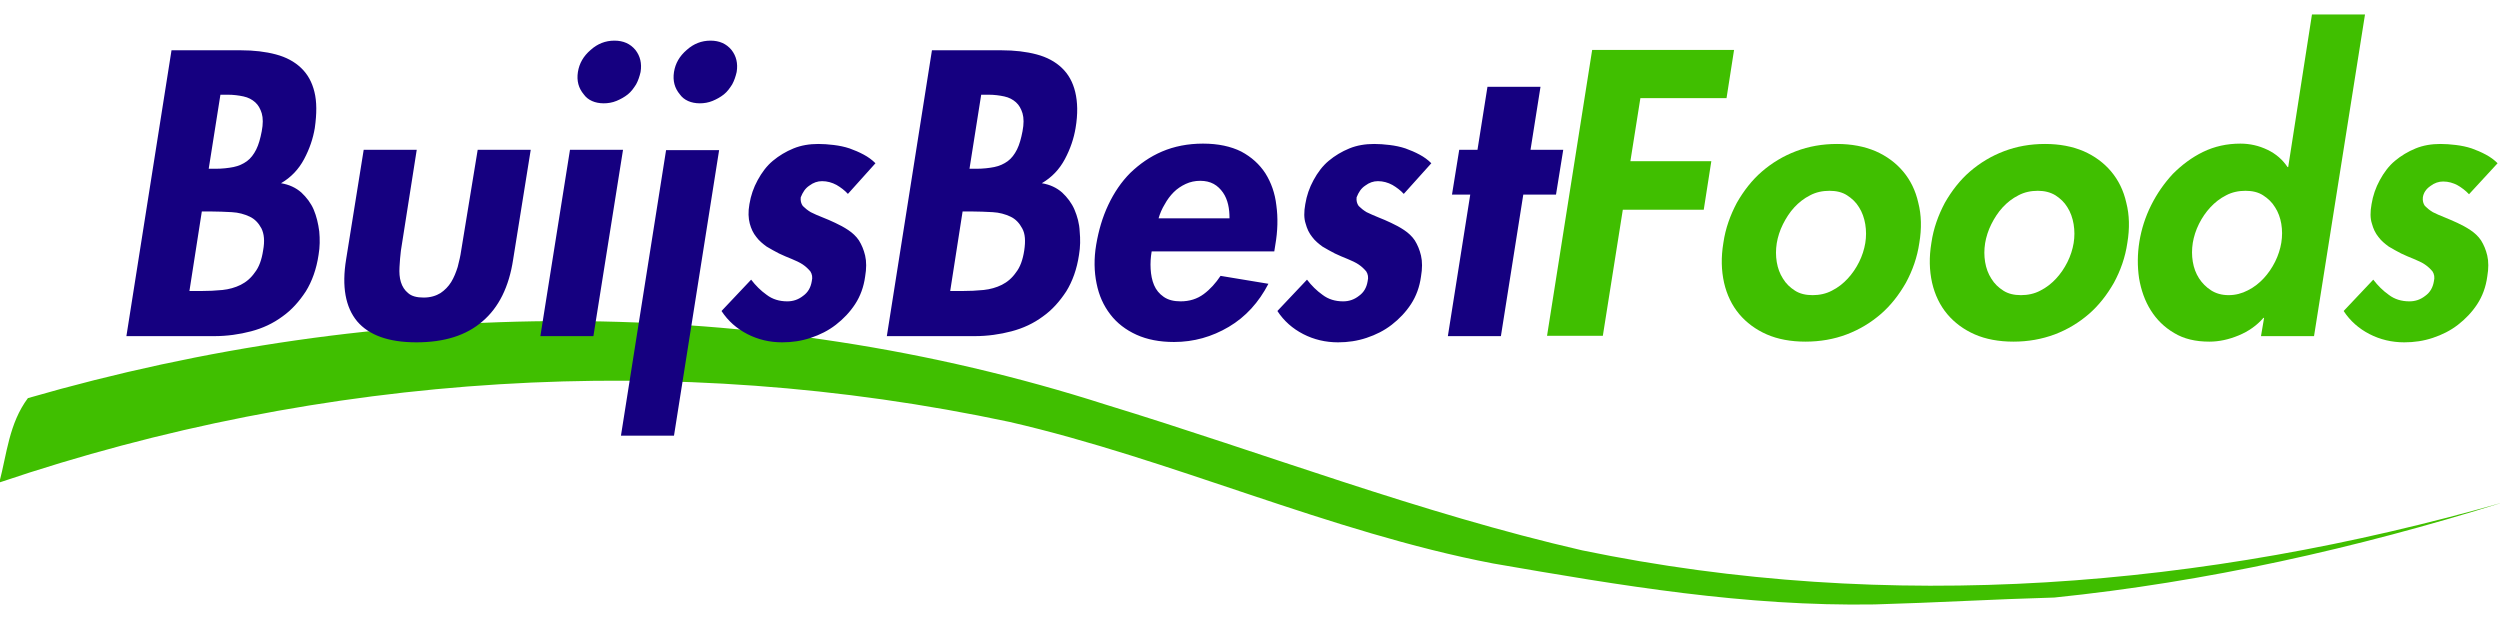
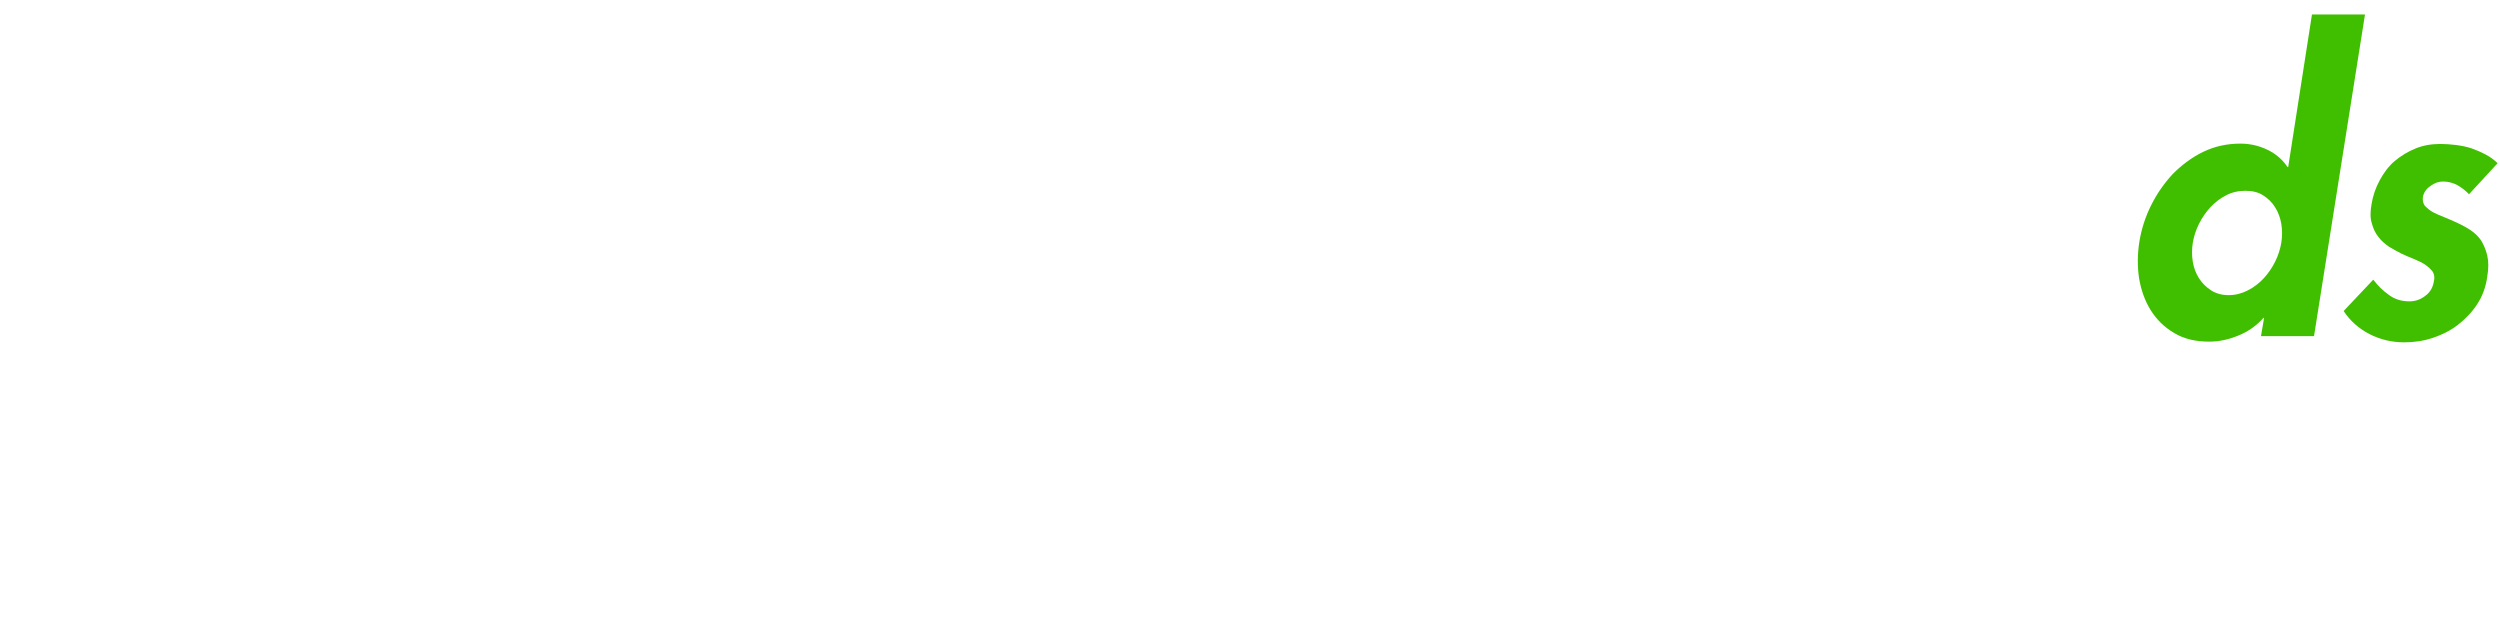
<svg xmlns="http://www.w3.org/2000/svg" version="1.1" x="0px" y="0px" viewBox="0 0 725.9 180.7" style="enable-background:new 0 0 725.9 180.7;" xml:space="preserve">
  <style type="text/css">
	.st0{fill:#40BF00;}
	.st1{fill-rule:evenodd;clip-rule:evenodd;fill:#40BF00;}
	.st2{fill:#150080;}
</style>
  <g id="Foods">
-     <path class="st0" d="M501.3,28.6l2.2-14.1h-41.2l-13.1,83h16.2l5.8-36.6h23.5l2.2-14.1h-23.5l2.9-18.3H501.3z" />
-     <path class="st0" d="M536.3,56.7c1.4,0.9,2.6,2,3.5,3.5c0.9,1.4,1.5,3.1,1.8,4.9c0.3,1.8,0.3,3.7,0,5.5c-0.3,1.8-0.9,3.7-1.8,5.5   c-0.9,1.8-2,3.4-3.3,4.8c-1.3,1.4-2.8,2.6-4.6,3.5c-1.7,0.9-3.6,1.3-5.6,1.3c-2,0-3.7-0.4-5.1-1.3c-1.4-0.9-2.6-2-3.5-3.5   c-0.9-1.4-1.5-3-1.8-4.8c-0.3-1.8-0.3-3.6,0-5.5c0.3-1.8,0.9-3.7,1.8-5.5c0.9-1.8,2-3.5,3.3-4.9c1.3-1.4,2.8-2.6,4.6-3.5   c1.7-0.9,3.6-1.3,5.6-1.3C533.2,55.4,534.9,55.8,536.3,56.7z M521.5,43.9c-3.7,1.4-7,3.4-9.9,5.9c-2.9,2.5-5.3,5.6-7.3,9.1   c-1.9,3.6-3.3,7.4-3.9,11.6c-0.7,4.2-0.6,8,0.2,11.6c0.8,3.5,2.3,6.6,4.4,9.1c2.1,2.5,4.8,4.5,8,5.9c3.2,1.4,7,2.1,11.2,2.1   c4.3,0,8.3-0.7,12-2.1c3.7-1.4,7-3.4,9.9-5.9c2.9-2.5,5.3-5.6,7.3-9.1c1.9-3.5,3.3-7.4,3.9-11.6c0.7-4.2,0.6-8.1-0.3-11.6   c-0.8-3.6-2.3-6.6-4.4-9.1c-2.1-2.5-4.8-4.5-8-5.9c-3.3-1.4-7-2.1-11.2-2.1C529.1,41.8,525.2,42.5,521.5,43.9z" />
-     <path class="st0" d="M596.8,56.7c1.4,0.9,2.6,2,3.5,3.5c0.9,1.4,1.5,3.1,1.8,4.9c0.3,1.8,0.3,3.7,0,5.5c-0.3,1.8-0.9,3.7-1.8,5.5   c-0.9,1.8-2,3.4-3.3,4.8c-1.3,1.4-2.8,2.6-4.6,3.5c-1.7,0.9-3.6,1.3-5.6,1.3c-2,0-3.7-0.4-5.1-1.3c-1.4-0.9-2.6-2-3.5-3.5   c-0.9-1.4-1.5-3-1.8-4.8c-0.3-1.8-0.3-3.6,0-5.5c0.3-1.8,0.9-3.7,1.8-5.5c0.9-1.8,2-3.5,3.3-4.9c1.3-1.4,2.8-2.6,4.6-3.5   c1.7-0.9,3.6-1.3,5.6-1.3C593.6,55.4,595.3,55.8,596.8,56.7z M581.9,43.9c-3.7,1.4-7,3.4-9.9,5.9c-2.9,2.5-5.3,5.6-7.3,9.1   c-1.9,3.6-3.3,7.4-3.9,11.6c-0.7,4.2-0.6,8,0.2,11.6c0.8,3.5,2.3,6.6,4.4,9.1c2.1,2.5,4.8,4.5,8,5.9c3.2,1.4,7,2.1,11.2,2.1   c4.3,0,8.2-0.7,12-2.1c3.7-1.4,7-3.4,9.9-5.9c2.9-2.5,5.3-5.6,7.3-9.1c1.9-3.5,3.3-7.4,3.9-11.6c0.7-4.2,0.6-8.1-0.3-11.6   c-0.8-3.6-2.3-6.6-4.4-9.1c-2.1-2.5-4.8-4.5-8-5.9c-3.3-1.4-7-2.1-11.2-2.1C589.5,41.8,585.6,42.5,581.9,43.9z" />
    <path class="st0" d="M642,84.3c-1.4-0.9-2.6-2.1-3.5-3.5c-0.9-1.4-1.5-3-1.8-4.8c-0.3-1.8-0.3-3.6,0-5.5c0.3-1.8,0.9-3.7,1.8-5.5   c0.9-1.8,2-3.4,3.3-4.8c1.3-1.4,2.8-2.6,4.6-3.5c1.7-0.9,3.6-1.3,5.6-1.3c2,0,3.7,0.4,5.1,1.3c1.4,0.9,2.6,2,3.5,3.5   c0.9,1.4,1.5,3,1.8,4.8c0.3,1.8,0.3,3.6,0,5.5c-0.3,1.8-0.9,3.7-1.8,5.5c-0.9,1.8-2,3.4-3.3,4.8c-1.3,1.4-2.8,2.6-4.6,3.5   c-1.7,0.9-3.6,1.4-5.6,1.4C645.1,85.7,643.4,85.2,642,84.3z M656.5,97.6h15.4l14.8-93.4h-15.4l-6.9,44.3h-0.2   c-1.4-2.1-3.3-3.8-5.8-5c-2.5-1.2-5.1-1.8-7.9-1.8c-3.9,0-7.5,0.8-10.8,2.4c-3.3,1.6-6.2,3.8-8.8,6.4c-2.5,2.7-4.6,5.7-6.3,9.1   c-1.7,3.4-2.8,6.9-3.4,10.5c-0.6,3.7-0.6,7.3-0.1,10.7c0.6,3.5,1.7,6.6,3.4,9.3c1.7,2.7,3.9,4.9,6.8,6.6c2.8,1.7,6.2,2.5,10.2,2.5   c2.8,0,5.6-0.6,8.5-1.8c2.9-1.2,5.3-2.9,7.2-5.1h0.2L656.5,97.6z" />
    <path class="st0" d="M725.2,47.4c-1-1-2.1-1.8-3.4-2.5c-1.3-0.7-2.7-1.3-4.1-1.8c-1.5-0.5-3-0.8-4.6-1c-1.6-0.2-3.1-0.3-4.5-0.3   c-2.6,0-5,0.4-7.2,1.3c-2.2,0.9-4.2,2.1-6,3.6c-1.8,1.5-3.2,3.4-4.4,5.6c-1.2,2.2-2,4.5-2.4,7c-0.4,2.2-0.4,4.1,0.1,5.6   c0.4,1.5,1,2.8,1.9,3.9c0.8,1.1,1.9,2,3,2.8c1.2,0.7,2.4,1.4,3.6,2c1.2,0.6,2.5,1.1,3.7,1.6c1.2,0.5,2.3,1,3.2,1.6   c0.9,0.6,1.6,1.3,2.2,2c0.5,0.8,0.7,1.7,0.4,2.9c-0.3,1.8-1.1,3.2-2.5,4.2c-1.4,1.1-2.9,1.6-4.6,1.6c-2.3,0-4.3-0.6-6-1.9   c-1.7-1.2-3.2-2.7-4.5-4.4l-8.6,9.1c1.9,2.9,4.4,5.1,7.5,6.7c3.1,1.6,6.5,2.4,10.1,2.4c2.9,0,5.6-0.4,8.3-1.3   c2.7-0.9,5.1-2.1,7.3-3.8c2.2-1.7,4.1-3.7,5.6-6c1.5-2.3,2.5-5,2.9-8c0.4-2.3,0.4-4.4,0-6.1c-0.4-1.7-1-3.1-1.8-4.4   c-0.8-1.2-1.9-2.2-3.1-3c-1.2-0.8-2.5-1.5-3.8-2.1c-1.3-0.6-2.5-1.1-3.7-1.6c-1.3-0.5-2.4-1-3.4-1.5c-1-0.6-1.7-1.2-2.3-1.8   c-0.5-0.7-0.7-1.5-0.6-2.5c0.2-1.3,0.9-2.4,2.2-3.3c1.2-0.9,2.4-1.3,3.7-1.3c1.5,0,2.9,0.4,4.2,1.1c1.2,0.7,2.4,1.6,3.3,2.6   L725.2,47.4z" />
-     <path class="st1" d="M726.7,145.9c-86.8,24.8-177.9,32.4-267.3,13.9c-47-10.8-92.2-28.2-138.3-42.3c-101.7-32.6-210.6-31.5-313-1.9   c-5.5,7.4-6.1,16.2-8.3,24.5c94-31.8,195.5-38.4,293.3-17.6c47,10.8,92.9,32,140.4,41.1c37.5,6.5,73.2,12.5,110.8,11.9   c18-0.5,34.2-1.5,52.2-2C640.4,169,683.9,159.3,726.7,145.9L726.7,145.9z" />
  </g>
  <g id="BuijsBest">
    <g>
      <g>
-         <path class="st2" d="M91.1,60.9c-0.8-1.9-2.1-3.6-3.6-5c-1.6-1.4-3.5-2.3-5.9-2.7c2.9-1.7,5.1-4,6.7-7c1.6-3,2.6-6,3.1-9     C92,33,92,29.5,91.3,26.7c-0.7-2.9-2-5.2-3.9-7s-4.3-3.1-7.3-3.9c-3-0.8-6.4-1.2-10.2-1.2H49.8l-13.1,83h25.5     c3.7,0,7.3-0.5,10.7-1.4c3.4-0.9,6.4-2.3,9.1-4.3c2.7-1.9,4.9-4.4,6.8-7.3c1.8-2.9,3.1-6.5,3.7-10.6c0.4-2.3,0.4-4.6,0.2-6.8     C92.4,64.9,91.9,62.8,91.1,60.9z M64,27.5h2.1c1.7,0,3.2,0.2,4.6,0.5c1.4,0.3,2.5,0.9,3.4,1.7c0.9,0.8,1.5,1.9,1.9,3.2     c0.4,1.4,0.4,3.1,0,5.2c-0.4,2.1-0.9,3.9-1.6,5.3c-0.7,1.4-1.6,2.6-2.7,3.4c-1.1,0.8-2.4,1.4-3.9,1.7c-1.5,0.3-3.3,0.5-5.2,0.5     h-2L64,27.5z M76.4,72.7c-0.4,2.7-1.2,4.9-2.4,6.4c-1.1,1.6-2.5,2.8-4.1,3.6c-1.6,0.8-3.4,1.3-5.3,1.5c-2,0.2-4.1,0.3-6.3,0.3H55     l3.6-23.1h2.6c2.1,0,4.1,0.1,6.1,0.2c2,0.1,3.7,0.6,5.2,1.3c1.5,0.7,2.6,1.9,3.4,3.4C76.7,67.9,76.9,70,76.4,72.7z M133.9,72.8     c-0.2,1.5-0.6,3.1-1,4.7c-0.5,1.6-1.1,3.1-1.9,4.4c-0.8,1.3-1.9,2.4-3.1,3.2c-1.3,0.8-2.9,1.3-4.9,1.3c-2,0-3.5-0.4-4.5-1.3     c-1-0.8-1.7-1.9-2.1-3.2c-0.4-1.3-0.5-2.7-0.4-4.4c0.1-1.6,0.2-3.2,0.4-4.7l4.6-29.3h-15.4l-5.1,31.8c-1.3,7.9-0.2,13.9,3.2,18     c3.4,4,9.1,6.1,17.2,6.1c8.1,0,14.5-2,19.2-6.1c4.7-4,7.7-10,8.9-18l5.1-31.8h-15.4L133.9,72.8z M175.3,30c1.2,0,2.5-0.2,3.7-0.7     c1.2-0.5,2.3-1.1,3.3-1.9c1-0.8,1.7-1.8,2.4-2.9c0.6-1.1,1-2.3,1.3-3.6c0.4-2.5-0.1-4.6-1.5-6.4c-1.5-1.8-3.5-2.7-6.1-2.7     c-2.6,0-4.9,0.9-6.9,2.7c-2.1,1.8-3.3,3.9-3.7,6.4c-0.4,2.6,0.2,4.7,1.7,6.5C170.7,29.1,172.8,30,175.3,30z M165.5,43.5     l-8.6,54.1h15.4l8.6-54.1H165.5z M203.2,30c1.2,0,2.5-0.2,3.7-0.7c1.2-0.5,2.3-1.1,3.3-1.9c1-0.8,1.7-1.8,2.4-2.9     c0.6-1.1,1-2.3,1.3-3.6c0.4-2.5-0.1-4.6-1.5-6.4c-1.5-1.8-3.5-2.7-6.1-2.7s-4.9,0.9-6.9,2.7c-2.1,1.8-3.3,3.9-3.7,6.4     c-0.4,2.6,0.2,4.7,1.7,6.5C198.6,29.1,200.7,30,203.2,30z M180.3,126.5h15.4l13.1-82.9h-15.4L180.3,126.5z M235,53.9     c1.2-0.9,2.4-1.3,3.7-1.3c1.5,0,2.9,0.4,4.2,1.1c1.2,0.7,2.4,1.6,3.3,2.6l8-8.9c-1-1-2.1-1.8-3.4-2.5c-1.3-0.7-2.7-1.3-4.1-1.8     c-1.5-0.5-3-0.8-4.6-1c-1.6-0.2-3.1-0.3-4.5-0.3c-2.6,0-5,0.4-7.2,1.3c-2.2,0.9-4.2,2.1-6,3.6c-1.8,1.5-3.2,3.4-4.4,5.6     c-1.2,2.2-2,4.5-2.4,7c-0.4,2.2-0.3,4.1,0.1,5.6c0.4,1.5,1,2.8,1.9,3.9c0.8,1.1,1.9,2,3,2.8c1.2,0.7,2.4,1.4,3.6,2     c1.2,0.6,2.5,1.1,3.7,1.6c1.2,0.5,2.3,1,3.2,1.6c0.9,0.6,1.6,1.3,2.2,2c0.5,0.8,0.7,1.7,0.4,2.9c-0.3,1.8-1.1,3.2-2.5,4.2     c-1.4,1.1-2.9,1.6-4.6,1.6c-2.3,0-4.3-0.6-6-1.9c-1.7-1.2-3.2-2.7-4.5-4.4l-8.6,9.1c1.9,2.9,4.4,5.1,7.5,6.7     c3.1,1.6,6.5,2.4,10.1,2.4c2.9,0,5.6-0.4,8.3-1.3c2.7-0.9,5.1-2.1,7.3-3.8c2.2-1.7,4.1-3.7,5.6-6c1.5-2.3,2.5-5,2.9-8     c0.4-2.3,0.4-4.4,0-6.1c-0.4-1.7-1-3.1-1.8-4.4c-0.8-1.2-1.9-2.2-3.1-3c-1.2-0.8-2.5-1.5-3.8-2.1c-1.2-0.6-2.5-1.1-3.7-1.6     c-1.3-0.5-2.4-1-3.4-1.5c-1-0.6-1.7-1.2-2.3-1.8c-0.5-0.7-0.7-1.5-0.6-2.5C233.1,55.8,233.8,54.7,235,53.9z M312,60.9     c-0.8-1.9-2.1-3.6-3.6-5c-1.6-1.4-3.5-2.3-5.9-2.7c2.9-1.7,5.1-4,6.7-7c1.6-3,2.6-6,3.1-9c0.7-4.1,0.6-7.6-0.1-10.5     c-0.7-2.9-2-5.2-3.9-7c-1.9-1.8-4.3-3.1-7.3-3.9c-3-0.8-6.4-1.2-10.2-1.2h-20.2l-13.1,83H283c3.7,0,7.3-0.5,10.7-1.4     c3.4-0.9,6.4-2.3,9.1-4.3c2.7-1.9,4.9-4.4,6.8-7.3c1.8-2.9,3.1-6.5,3.7-10.6c0.4-2.3,0.4-4.6,0.2-6.8     C313.4,64.9,312.8,62.8,312,60.9z M284.9,27.5h2.1c1.7,0,3.2,0.2,4.6,0.5c1.4,0.3,2.5,0.9,3.4,1.7c0.9,0.8,1.5,1.9,1.9,3.2     c0.4,1.4,0.4,3.1,0,5.2c-0.4,2.1-0.9,3.9-1.6,5.3c-0.7,1.4-1.6,2.6-2.7,3.4c-1.1,0.8-2.4,1.4-3.9,1.7c-1.5,0.3-3.3,0.5-5.2,0.5     h-2L284.9,27.5z M297.4,72.7c-0.4,2.7-1.2,4.9-2.4,6.4c-1.1,1.6-2.5,2.8-4.1,3.6c-1.6,0.8-3.4,1.3-5.3,1.5     c-2,0.2-4.1,0.3-6.3,0.3h-3.4l3.6-23.1h2.6c2.1,0,4.1,0.1,6.1,0.2c2,0.1,3.7,0.6,5.2,1.3c1.5,0.7,2.6,1.9,3.4,3.4     C297.7,67.9,297.8,70,297.4,72.7z M367.4,50.3c-1.7-2.6-4-4.7-7-6.3c-3-1.5-6.7-2.3-11.1-2.3c-4.4,0-8.4,0.8-11.9,2.3     c-3.5,1.5-6.5,3.6-9.2,6.2c-2.6,2.6-4.7,5.7-6.4,9.3c-1.7,3.6-2.8,7.4-3.5,11.5c-0.7,4.1-0.6,7.9,0.1,11.3c0.7,3.5,2,6.4,4,9     c1.9,2.5,4.5,4.5,7.6,5.9c3.1,1.4,6.7,2.1,10.9,2.1c5.7,0,11-1.5,15.9-4.4c4.9-2.9,8.7-7.1,11.5-12.5l-13.9-2.3     c-1.4,2.1-3,3.9-4.9,5.3c-1.9,1.4-4.1,2.1-6.7,2.1c-2,0-3.6-0.4-4.9-1.3c-1.3-0.9-2.2-2-2.8-3.4c-0.6-1.4-0.9-3-1-4.7     c-0.1-1.7,0-3.4,0.3-5.1H370l0.3-1.9c0.7-4,0.8-7.9,0.3-11.5C370.2,56.1,369.1,53,367.4,50.3z M336.4,63.4c0.4-1.4,1-2.8,1.8-4.1     c0.7-1.3,1.6-2.5,2.6-3.5c1-1,2.2-1.8,3.5-2.4c1.3-0.6,2.7-0.9,4.2-0.9c1.5,0,2.8,0.3,3.9,0.9c1.1,0.6,2,1.5,2.7,2.5     c0.7,1,1.2,2.2,1.5,3.5c0.3,1.3,0.4,2.6,0.4,4H336.4z M396.4,53.9c1.2-0.9,2.4-1.3,3.7-1.3c1.5,0,2.9,0.4,4.2,1.1     c1.2,0.7,2.4,1.6,3.3,2.6l8-8.9c-1-1-2.1-1.8-3.4-2.5c-1.3-0.7-2.7-1.3-4.1-1.8c-1.5-0.5-3-0.8-4.6-1c-1.6-0.2-3.1-0.3-4.5-0.3     c-2.6,0-5,0.4-7.2,1.3c-2.2,0.9-4.2,2.1-6,3.6c-1.8,1.5-3.2,3.4-4.4,5.6c-1.2,2.2-2,4.5-2.4,7c-0.4,2.2-0.4,4.1,0.1,5.6     c0.4,1.5,1,2.8,1.9,3.9c0.8,1.1,1.9,2,3,2.8c1.2,0.7,2.4,1.4,3.6,2c1.2,0.6,2.5,1.1,3.7,1.6c1.2,0.5,2.3,1,3.2,1.6     c0.9,0.6,1.6,1.3,2.2,2c0.5,0.8,0.7,1.7,0.4,2.9c-0.3,1.8-1.1,3.2-2.5,4.2c-1.4,1.1-2.9,1.6-4.6,1.6c-2.3,0-4.3-0.6-6-1.9     c-1.7-1.2-3.2-2.7-4.5-4.4l-8.6,9.1c1.9,2.9,4.4,5.1,7.5,6.7c3.1,1.6,6.5,2.4,10.1,2.4c2.9,0,5.6-0.4,8.3-1.3     c2.7-0.9,5.1-2.1,7.3-3.8c2.2-1.7,4.1-3.7,5.6-6c1.5-2.3,2.5-5,2.9-8c0.4-2.3,0.4-4.4,0-6.1c-0.4-1.7-1-3.1-1.8-4.4     c-0.8-1.2-1.9-2.2-3.1-3c-1.2-0.8-2.5-1.5-3.8-2.1c-1.2-0.6-2.5-1.1-3.7-1.6c-1.2-0.5-2.4-1-3.4-1.5c-1-0.6-1.7-1.2-2.3-1.8     c-0.5-0.7-0.7-1.5-0.6-2.5C394.5,55.8,395.2,54.7,396.4,53.9z M444.4,43.5l2.9-18.3h-15.4L429,43.5h-5.3l-2.1,13h5.3l-6.5,41.1     h15.4l6.5-41.1h9.5l2.1-13H444.4z" />
-       </g>
+         </g>
    </g>
  </g>
</svg>